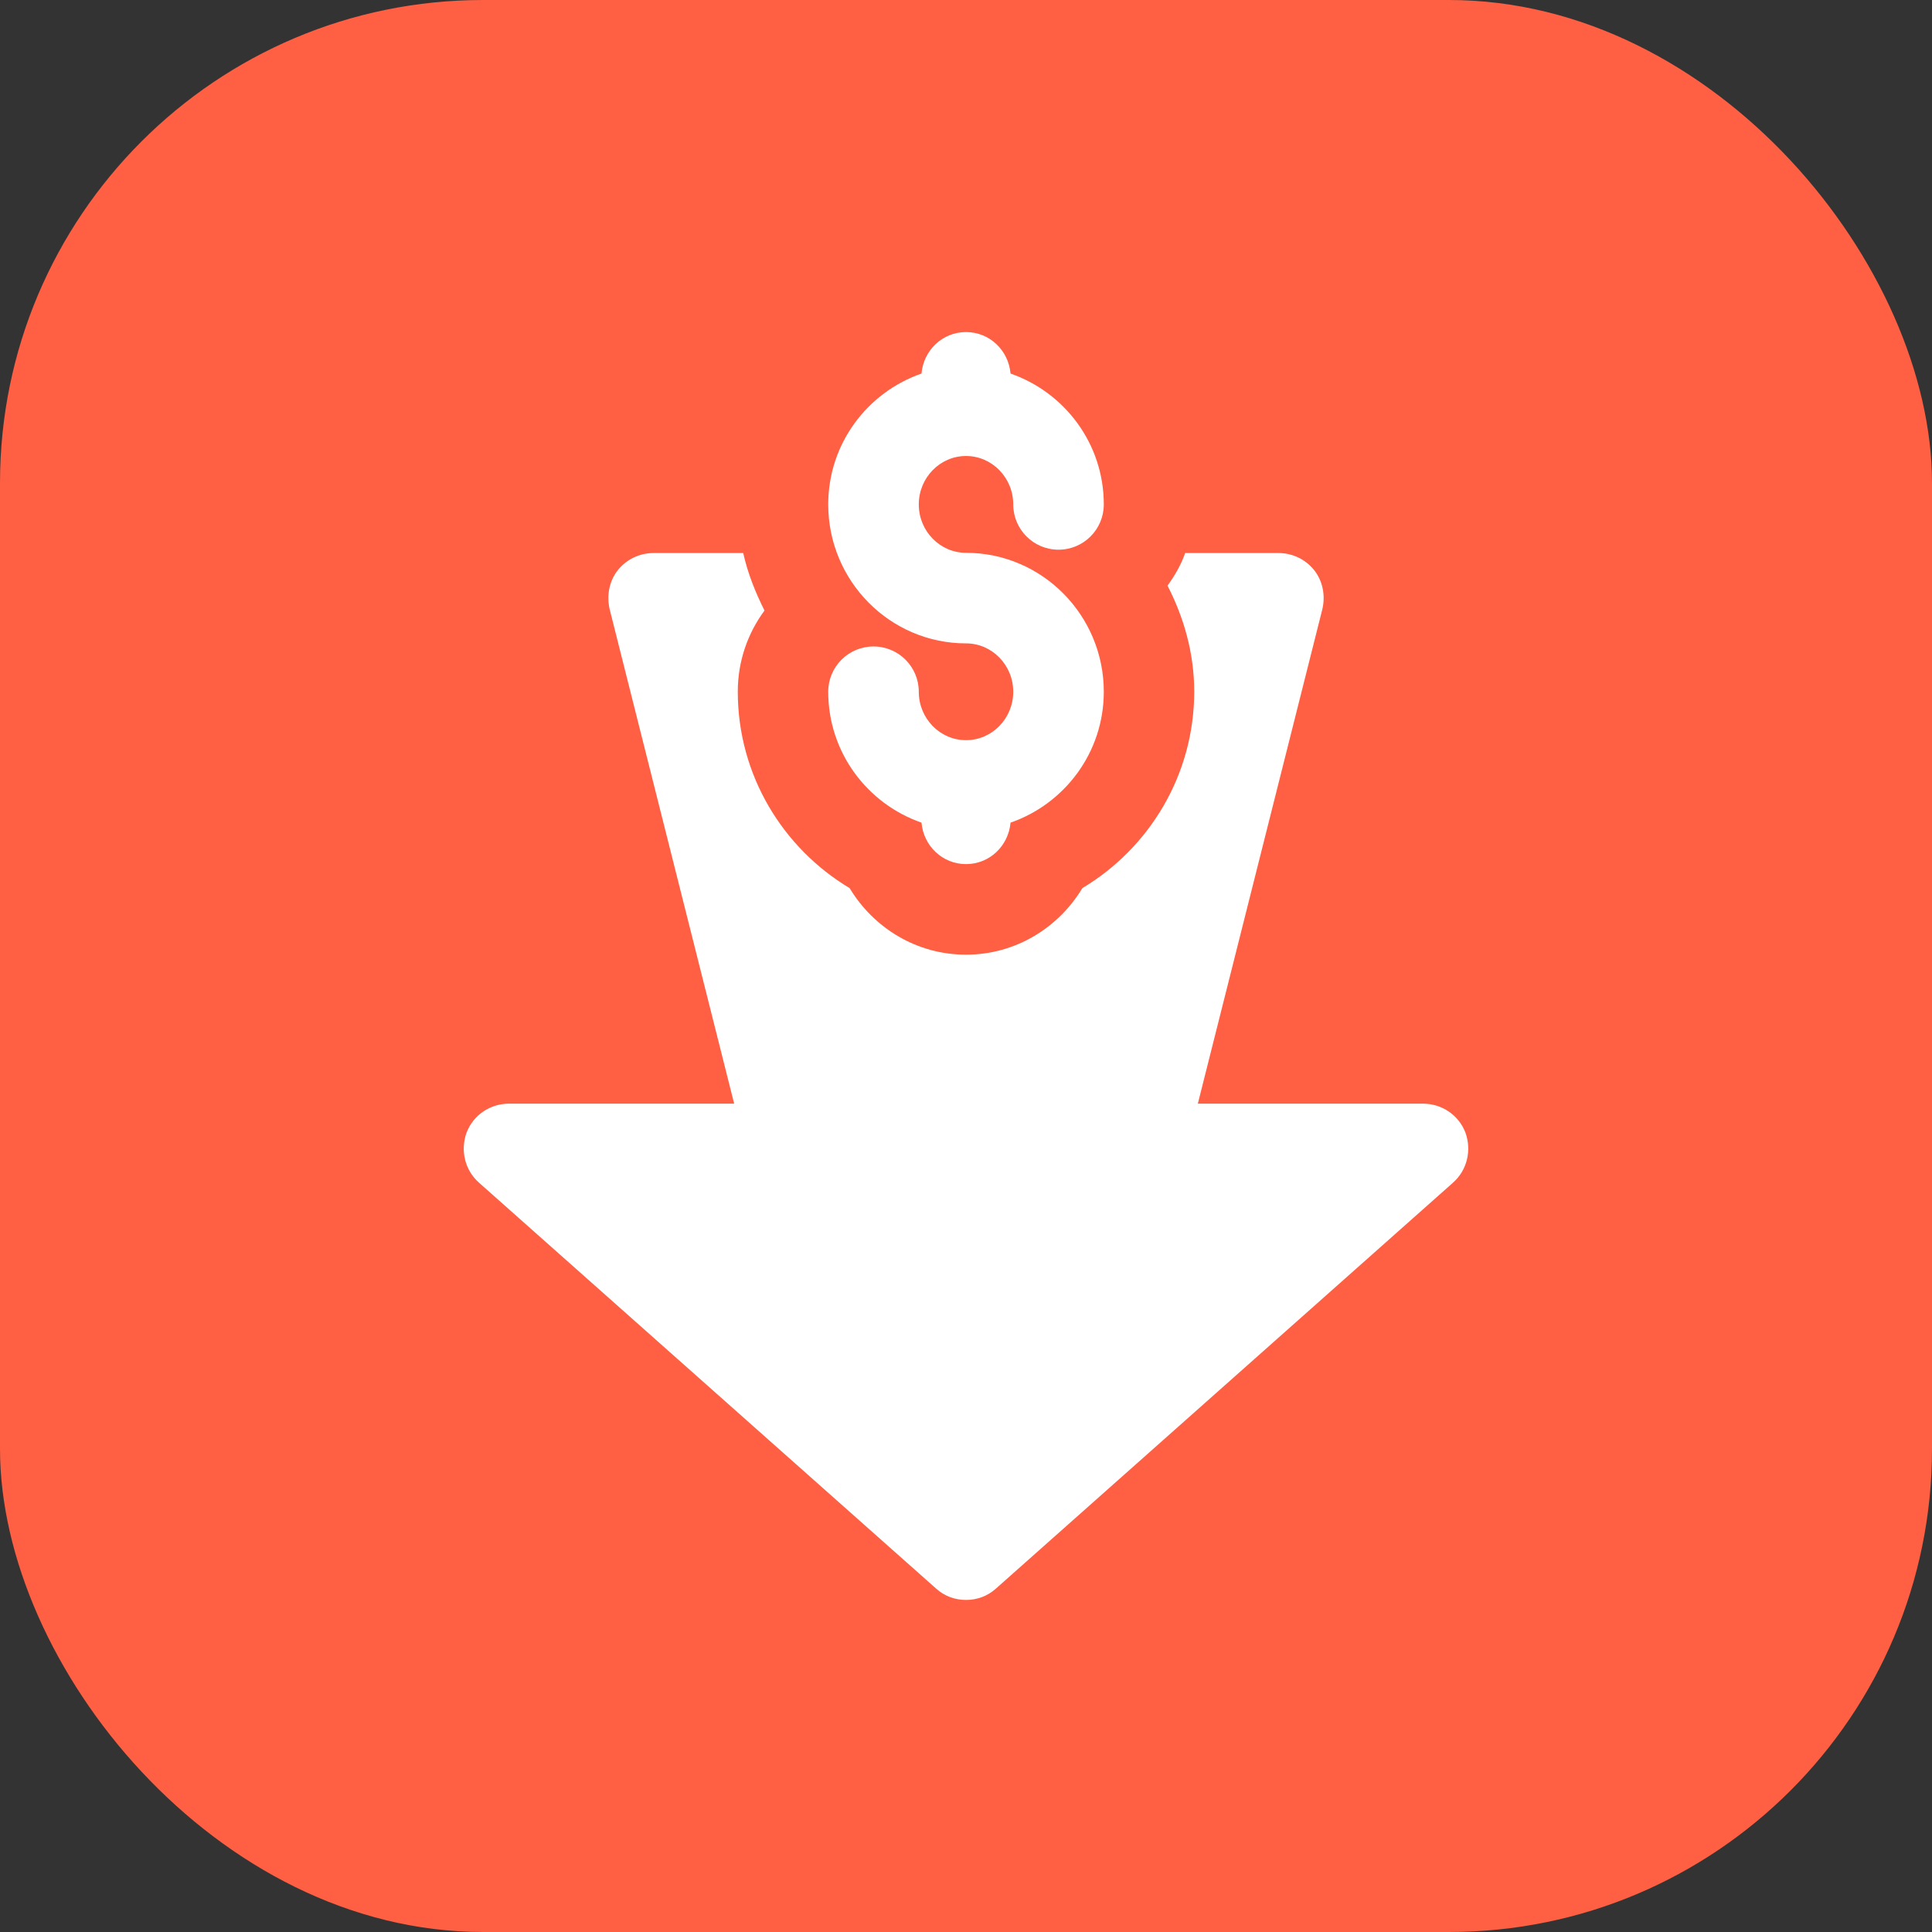
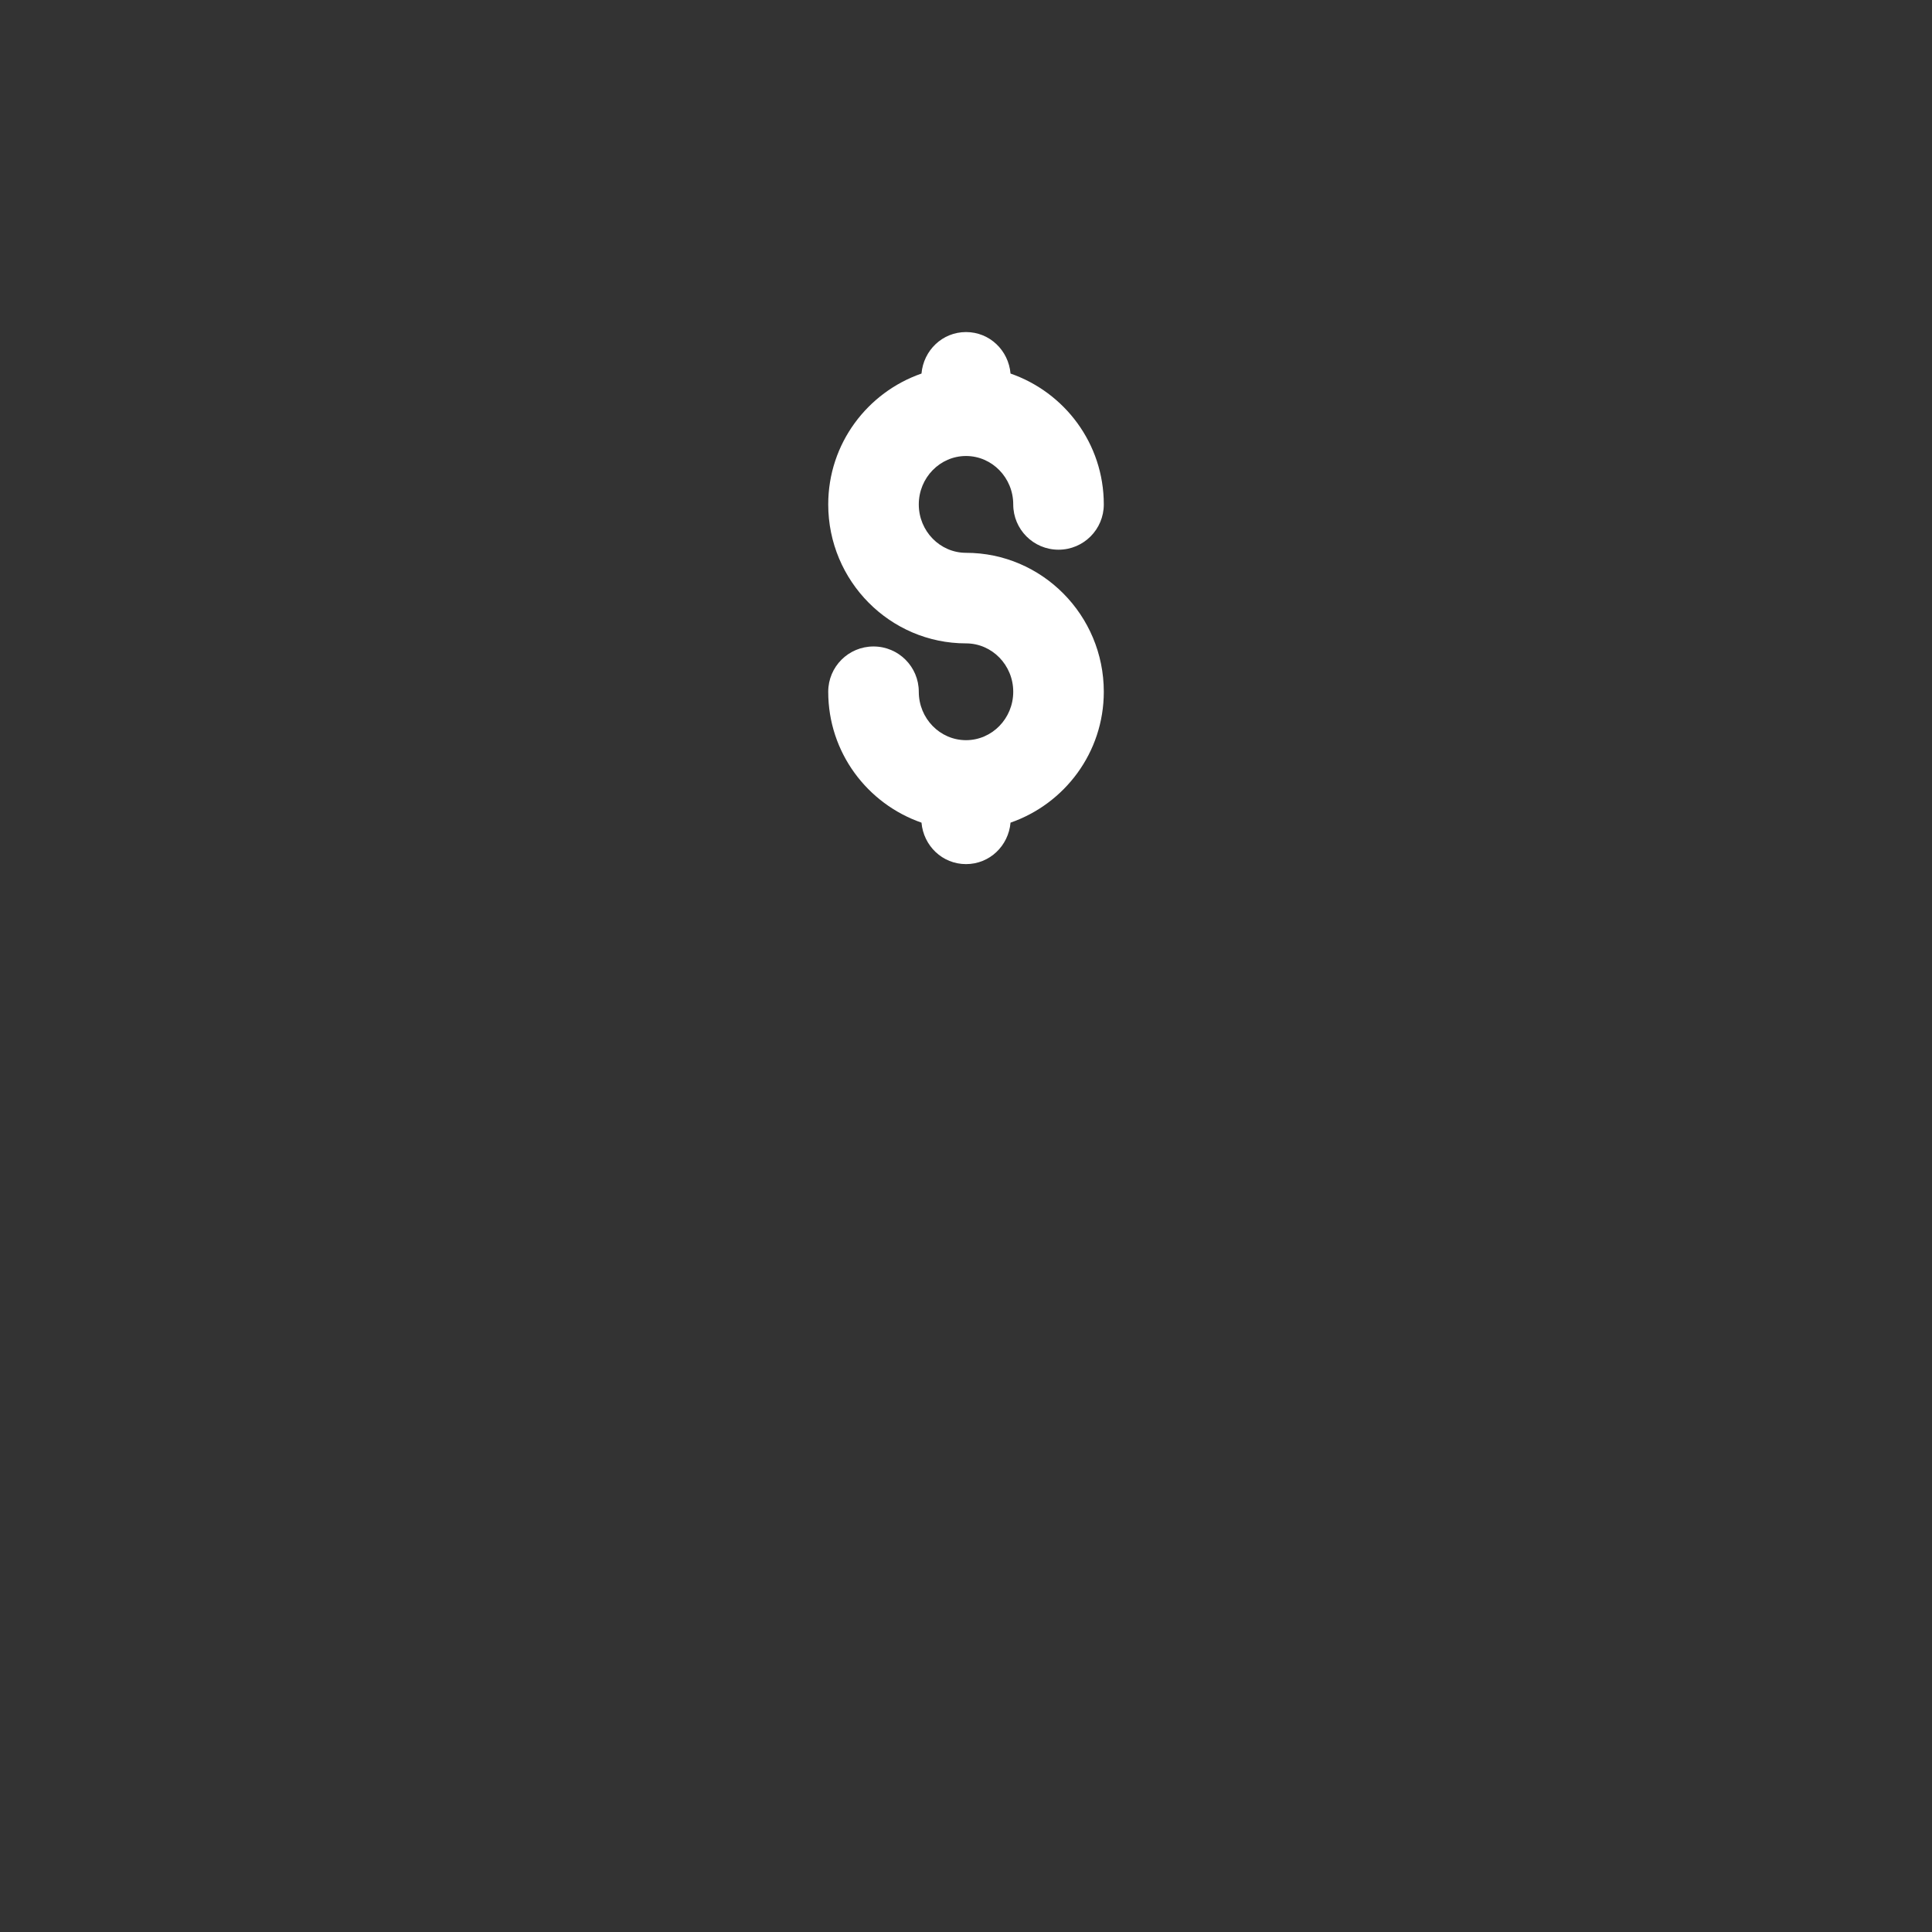
<svg xmlns="http://www.w3.org/2000/svg" width="80" height="80" viewBox="0 0 80 80" fill="none">
  <rect x="0" y="0" width="80" height="80" fill="#333333" stroke="none" />
-   <rect width="80" height="80" rx="20" fill="#FF5F42" />
-   <path d="M38.763 65.781C39.119 66.1 39.55 66.25 40 66.25C40.45 66.25 40.881 66.1 41.238 65.781L60.156 48.981C60.756 48.456 60.944 47.631 60.681 46.9C60.4 46.169 59.706 45.7 58.919 45.7H49.6L54.756 25.225C54.888 24.662 54.775 24.062 54.419 23.612C54.063 23.162 53.519 22.9 52.938 22.9H49.075C48.906 23.387 48.644 23.837 48.344 24.25C49.019 25.562 49.45 27.044 49.45 28.637C49.45 32.106 47.575 35.125 44.819 36.775C43.825 38.425 42.044 39.531 40 39.531C37.956 39.531 36.175 38.425 35.181 36.775C32.425 35.125 30.55 32.106 30.55 28.637C30.55 27.381 30.963 26.219 31.656 25.281C31.281 24.531 30.963 23.744 30.775 22.9H27.063C26.481 22.9 25.938 23.162 25.581 23.612C25.225 24.062 25.113 24.662 25.244 25.225L30.4 45.7H21.081C20.294 45.7 19.6 46.169 19.319 46.9C19.056 47.631 19.244 48.456 19.844 48.981L38.763 65.781Z" fill="white" />
  <path d="M40.001 18.882C41.079 18.882 41.956 19.782 41.956 20.887C41.956 21.924 42.795 22.762 43.831 22.762C44.867 22.762 45.706 21.924 45.706 20.887C45.706 18.368 44.083 16.246 41.844 15.468C41.76 14.509 40.981 13.75 40.001 13.75C39.02 13.75 38.241 14.509 38.157 15.468C35.918 16.246 34.295 18.369 34.295 20.887C34.295 24.061 36.855 26.641 40.001 26.641C41.079 26.641 41.956 27.54 41.956 28.644C41.956 29.75 41.079 30.649 40.001 30.649C38.922 30.649 38.045 29.75 38.045 28.644C38.045 27.607 37.206 26.769 36.17 26.769C35.133 26.769 34.295 27.607 34.295 28.644C34.295 31.163 35.918 33.286 38.157 34.064C38.241 35.022 39.02 35.781 40.001 35.781C40.981 35.781 41.76 35.022 41.844 34.064C44.083 33.286 45.706 31.163 45.706 28.644C45.706 25.471 43.146 22.891 40.001 22.891C38.922 22.891 38.045 21.992 38.045 20.887C38.045 19.782 38.922 18.882 40.001 18.882Z" fill="white" />
</svg>